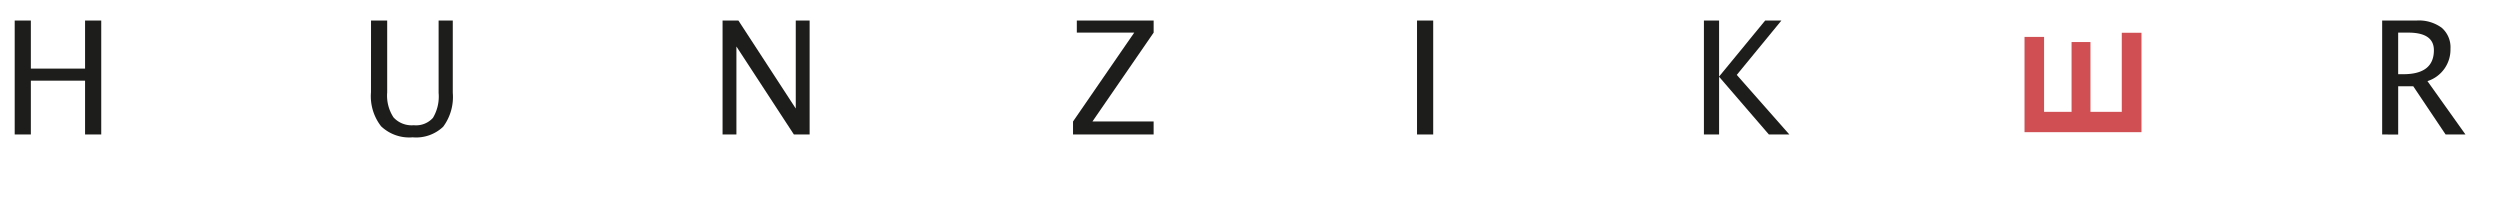
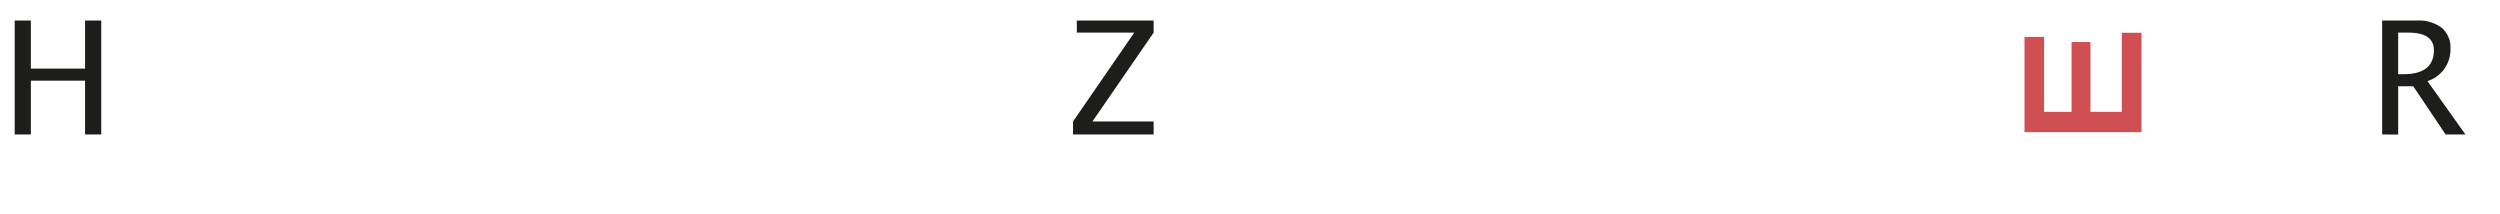
<svg xmlns="http://www.w3.org/2000/svg" viewBox="0 0 150.211 12.856">
  <defs>
    <style>.a{fill:#1d1d1b;}.b{fill:#d04f53;}</style>
  </defs>
  <path class="a" d="M.883,8.08V1.234h.971V4.12H5.111V1.234h.972V8.08H5.111V4.847H1.854V8.08Z" />
-   <path class="a" d="M22.293,1.234h.971V5.555a2.382,2.382,0,0,0,.381,1.5,1.478,1.478,0,0,0,1.215.469,1.365,1.365,0,0,0,1.153-.442,2.5,2.5,0,0,0,.341-1.5V1.234h.851V5.573a3,3,0,0,1-.576,2.04,2.36,2.36,0,0,1-1.834.638A2.457,2.457,0,0,1,22.9,7.59a2.937,2.937,0,0,1-.61-2.045Z" />
-   <path class="a" d="M43.415,8.08V1.234h.952l3.446,5.287V1.234h.833V8.08H47.7L44.247,2.793V8.08Z" />
  <path class="a" d="M64.472,8.08V7.3L68.15,1.96H64.7V1.234h4.616V1.96L65.638,7.3h3.677V8.08Z" />
-   <path class="a" d="M85.141,8.08V1.234h.972V8.08Z" />
-   <path class="a" d="M102.379,8.08V1.234h.911V4.6l2.77-3.367h.976L104.353,4.5l3.159,3.58h-1.23L103.29,4.611V8.08Z" />
  <path class="a" d="M143.131,8.08V1.234H145.2a2.311,2.311,0,0,1,1.51.435,1.549,1.549,0,0,1,.525,1.263,1.986,1.986,0,0,1-1.383,1.942l2.284,3.206h-1.193L145,5.184h-.907v2.9Zm.961-3.622h.315q1.831,0,1.832-1.439,0-1.059-1.536-1.059h-.611Z" />
  <polyline class="b" points="124.469 6.72 124.469 2.526 125.604 2.526 125.604 6.72 127.486 6.72 127.486 1.969 128.67 1.969 128.67 7.941 121.642 7.941 121.642 2.218 122.817 2.218 122.817 6.72 124.469 6.72" />
</svg>